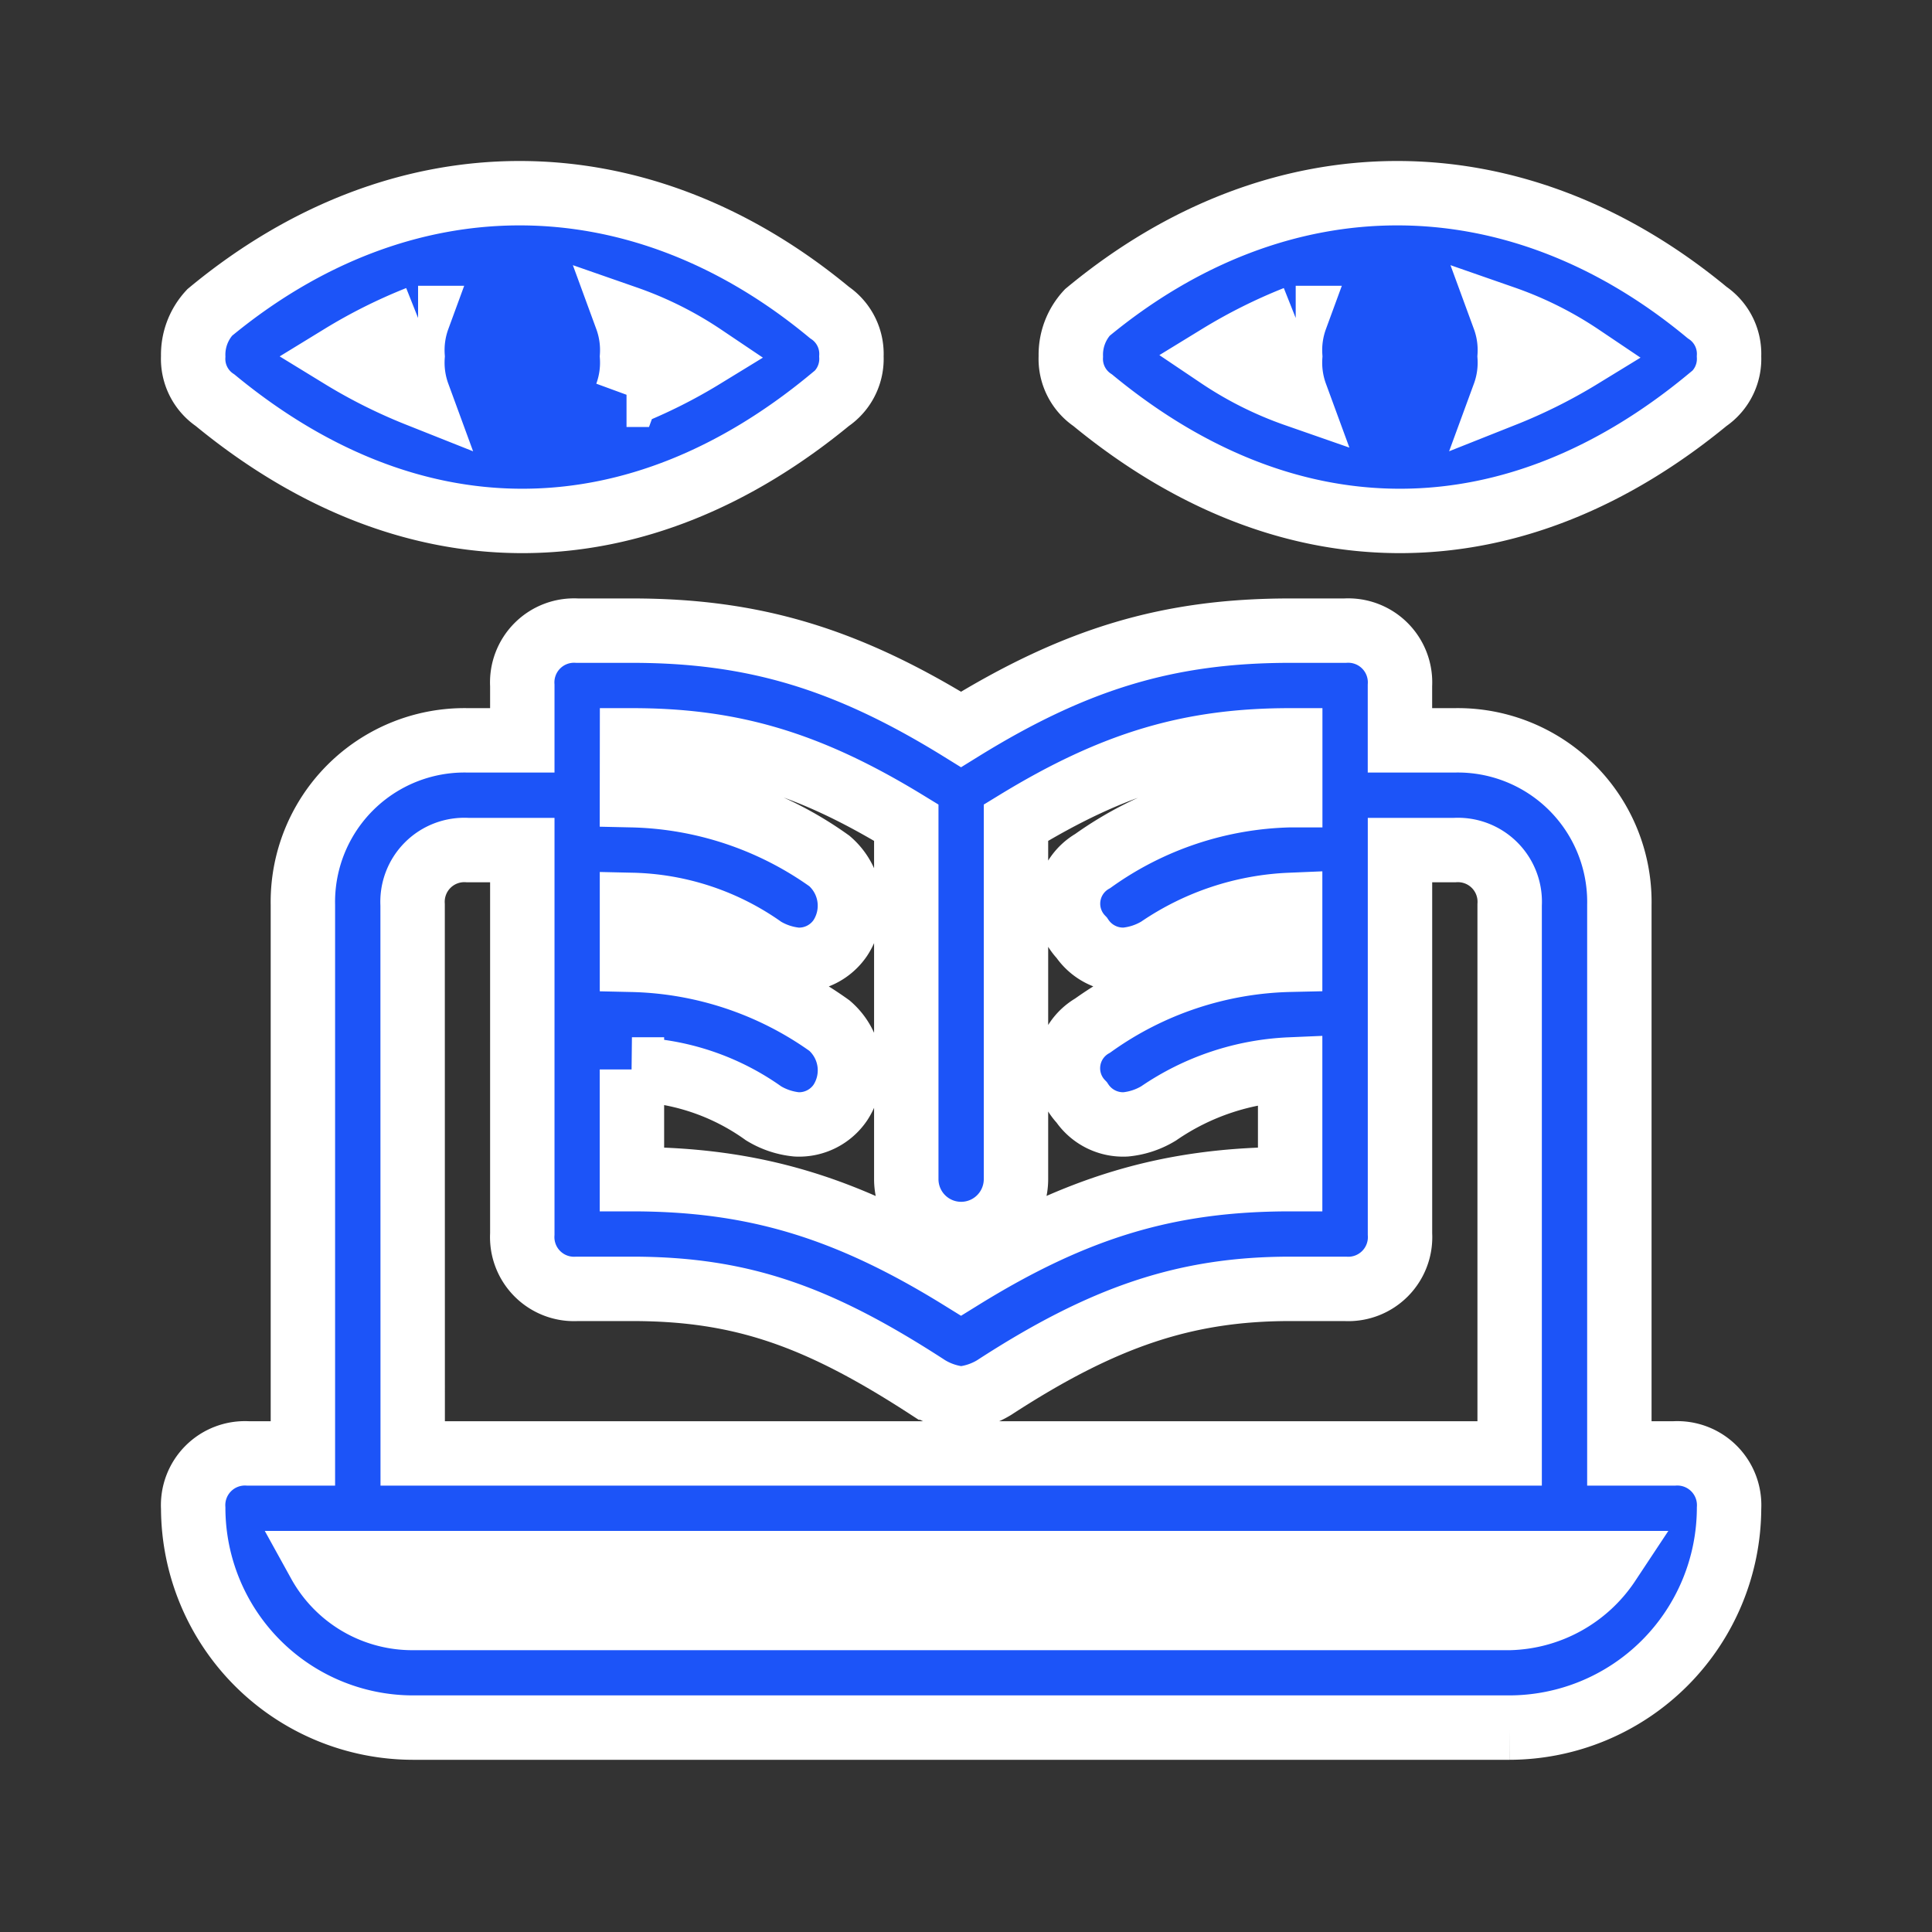
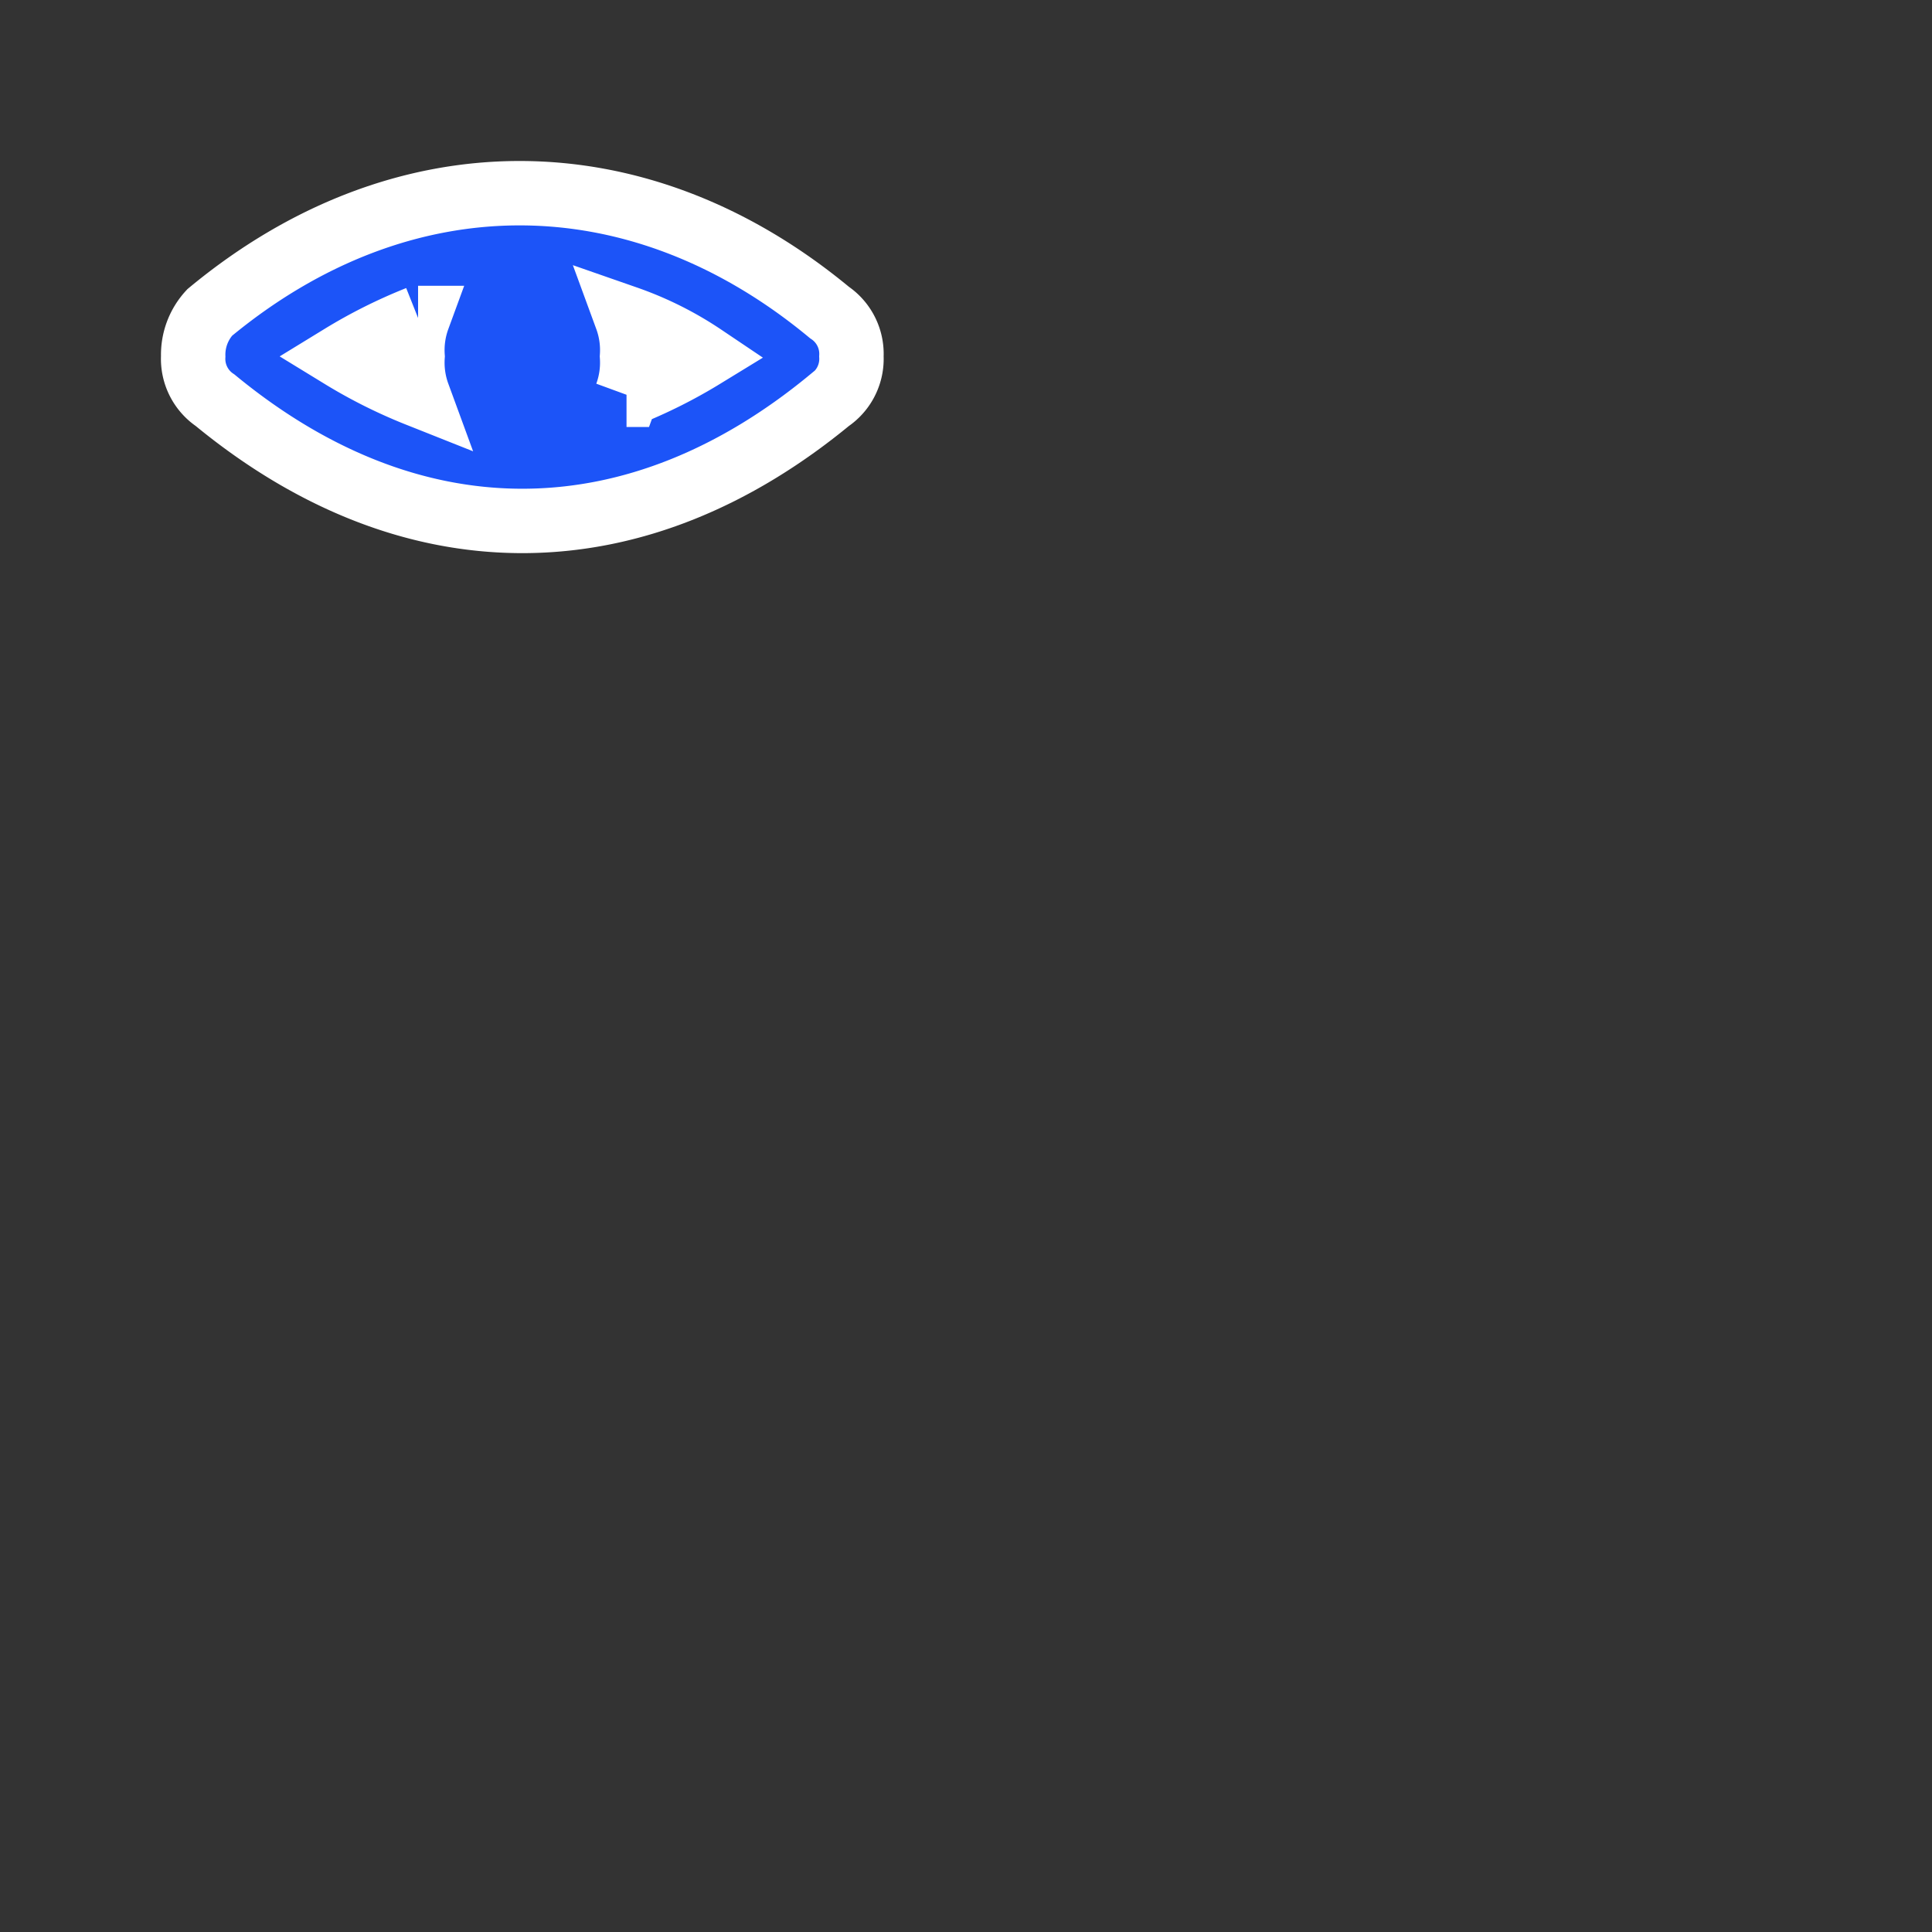
<svg xmlns="http://www.w3.org/2000/svg" width="90" height="90" viewBox="0 0 90 90">
  <rect x="0" y="0" width="90" height="90" fill="#333333" stroke="none" />
  <defs>
    <clipPath id="clip-path">
      <rect id="Rectangle_13" data-name="Rectangle 13" width="90" height="90" transform="translate(181 316)" fill="#fff" stroke="#707070" stroke-width="1" />
    </clipPath>
  </defs>
  <g id="Mask_Group_8" data-name="Mask Group 8" transform="translate(-181 -316)" clip-path="url(#clip-path)">
    <g id="Group_8" data-name="Group 8" transform="translate(190 325)">
-       <path id="Path_13" data-name="Path 13" d="M70.991,48.328H68.436V22.776A7.529,7.529,0,0,0,60.77,15.11H58.215V12.555A2.414,2.414,0,0,0,55.659,10H53.1c-5.621,0-9.965,1.278-15.331,4.6-5.366-3.322-9.71-4.6-15.331-4.6H19.886a2.414,2.414,0,0,0-2.555,2.555V15.11H14.776A7.529,7.529,0,0,0,7.11,22.776V48.328H4.555A2.414,2.414,0,0,0,2,50.883,10.251,10.251,0,0,0,12.221,61.1h51.1A10.251,10.251,0,0,0,73.546,50.883,2.414,2.414,0,0,0,70.991,48.328ZM22.442,15.11c4.6,0,8.177,1.022,12.776,3.833V35.552a2.555,2.555,0,1,0,5.11,0V18.943c4.6-2.811,8.177-3.833,12.776-3.833v2.555h0a16.437,16.437,0,0,0-9.2,3.066,2.292,2.292,0,0,0-.511,3.577,2.324,2.324,0,0,0,2.044,1.022,3.632,3.632,0,0,0,1.533-.511A11.7,11.7,0,0,1,53.1,22.776h0v2.555h0a16.437,16.437,0,0,0-9.2,3.066,2.292,2.292,0,0,0-.511,3.577A2.324,2.324,0,0,0,45.439,33a3.632,3.632,0,0,0,1.533-.511A11.7,11.7,0,0,1,53.1,30.442h0v5.11c-5.621,0-9.965,1.278-15.331,4.6-5.366-3.322-9.71-4.6-15.331-4.6v-5.11a10.958,10.958,0,0,1,6.133,2.044A3.632,3.632,0,0,0,30.107,33a2.324,2.324,0,0,0,2.044-1.022A2.748,2.748,0,0,0,31.64,28.4a16.437,16.437,0,0,0-9.2-3.066V22.776a10.958,10.958,0,0,1,6.133,2.044,3.632,3.632,0,0,0,1.533.511,2.324,2.324,0,0,0,2.044-1.022,2.748,2.748,0,0,0-.511-3.577,16.437,16.437,0,0,0-9.2-3.066ZM12.221,22.776a2.414,2.414,0,0,1,2.555-2.555h2.555V38.107a2.414,2.414,0,0,0,2.555,2.555h2.555c5.11,0,8.688,1.278,13.8,4.6a3.632,3.632,0,0,0,1.533.511,3.632,3.632,0,0,0,1.533-.511c5.11-3.322,8.943-4.6,13.8-4.6h2.555a2.414,2.414,0,0,0,2.555-2.555V20.221H60.77a2.414,2.414,0,0,1,2.555,2.555V48.328h-51.1Zm51.1,33.218h-51.1a4.946,4.946,0,0,1-4.344-2.555H67.925A5.709,5.709,0,0,1,63.325,55.994Z" transform="translate(-2 10.378)" fill="#1c54f8" stroke="#fff" stroke-width="3" />
      <path id="Path_14" data-name="Path 14" d="M17.331,17.292c5.11,0,9.965-2.044,14.309-5.621a2.324,2.324,0,0,0,1.022-2.044A2.324,2.324,0,0,0,31.64,7.583C22.7.172,11.71.172,2.767,7.583A2.9,2.9,0,0,0,2,9.627a2.324,2.324,0,0,0,1.022,2.044C7.366,15.248,12.221,17.292,17.331,17.292Zm4.855-5.877a4.348,4.348,0,0,0,.256-1.789,4.348,4.348,0,0,0-.256-1.789,15.611,15.611,0,0,1,3.577,1.789A23.363,23.363,0,0,1,22.186,11.415Zm-9.71-3.577a4.348,4.348,0,0,0-.256,1.789,4.348,4.348,0,0,0,.256,1.789A23.363,23.363,0,0,1,8.9,9.627,23.363,23.363,0,0,1,12.476,7.838Z" transform="translate(-2 -2.025)" fill="#1c54f8" stroke="#fff" stroke-width="3" />
-       <path id="Path_15" data-name="Path 15" d="M33.331,17.292c5.11,0,9.965-2.044,14.309-5.621a2.324,2.324,0,0,0,1.022-2.044A2.324,2.324,0,0,0,47.64,7.583C38.7.172,27.71.172,18.767,7.583A2.9,2.9,0,0,0,18,9.627a2.324,2.324,0,0,0,1.022,2.044C23.366,15.248,28.221,17.292,33.331,17.292Zm4.855-5.877a4.348,4.348,0,0,0,.256-1.789,4.348,4.348,0,0,0-.256-1.789,15.611,15.611,0,0,1,3.577,1.789A23.363,23.363,0,0,1,38.186,11.415Zm-9.71-3.577a4.348,4.348,0,0,0-.256,1.789,4.348,4.348,0,0,0,.256,1.789A15.611,15.611,0,0,1,24.9,9.627,23.363,23.363,0,0,1,28.476,7.838Z" transform="translate(22.883 -2.025)" fill="#1c54f8" stroke="#fff" stroke-width="3" />
    </g>
  </g>
</svg>